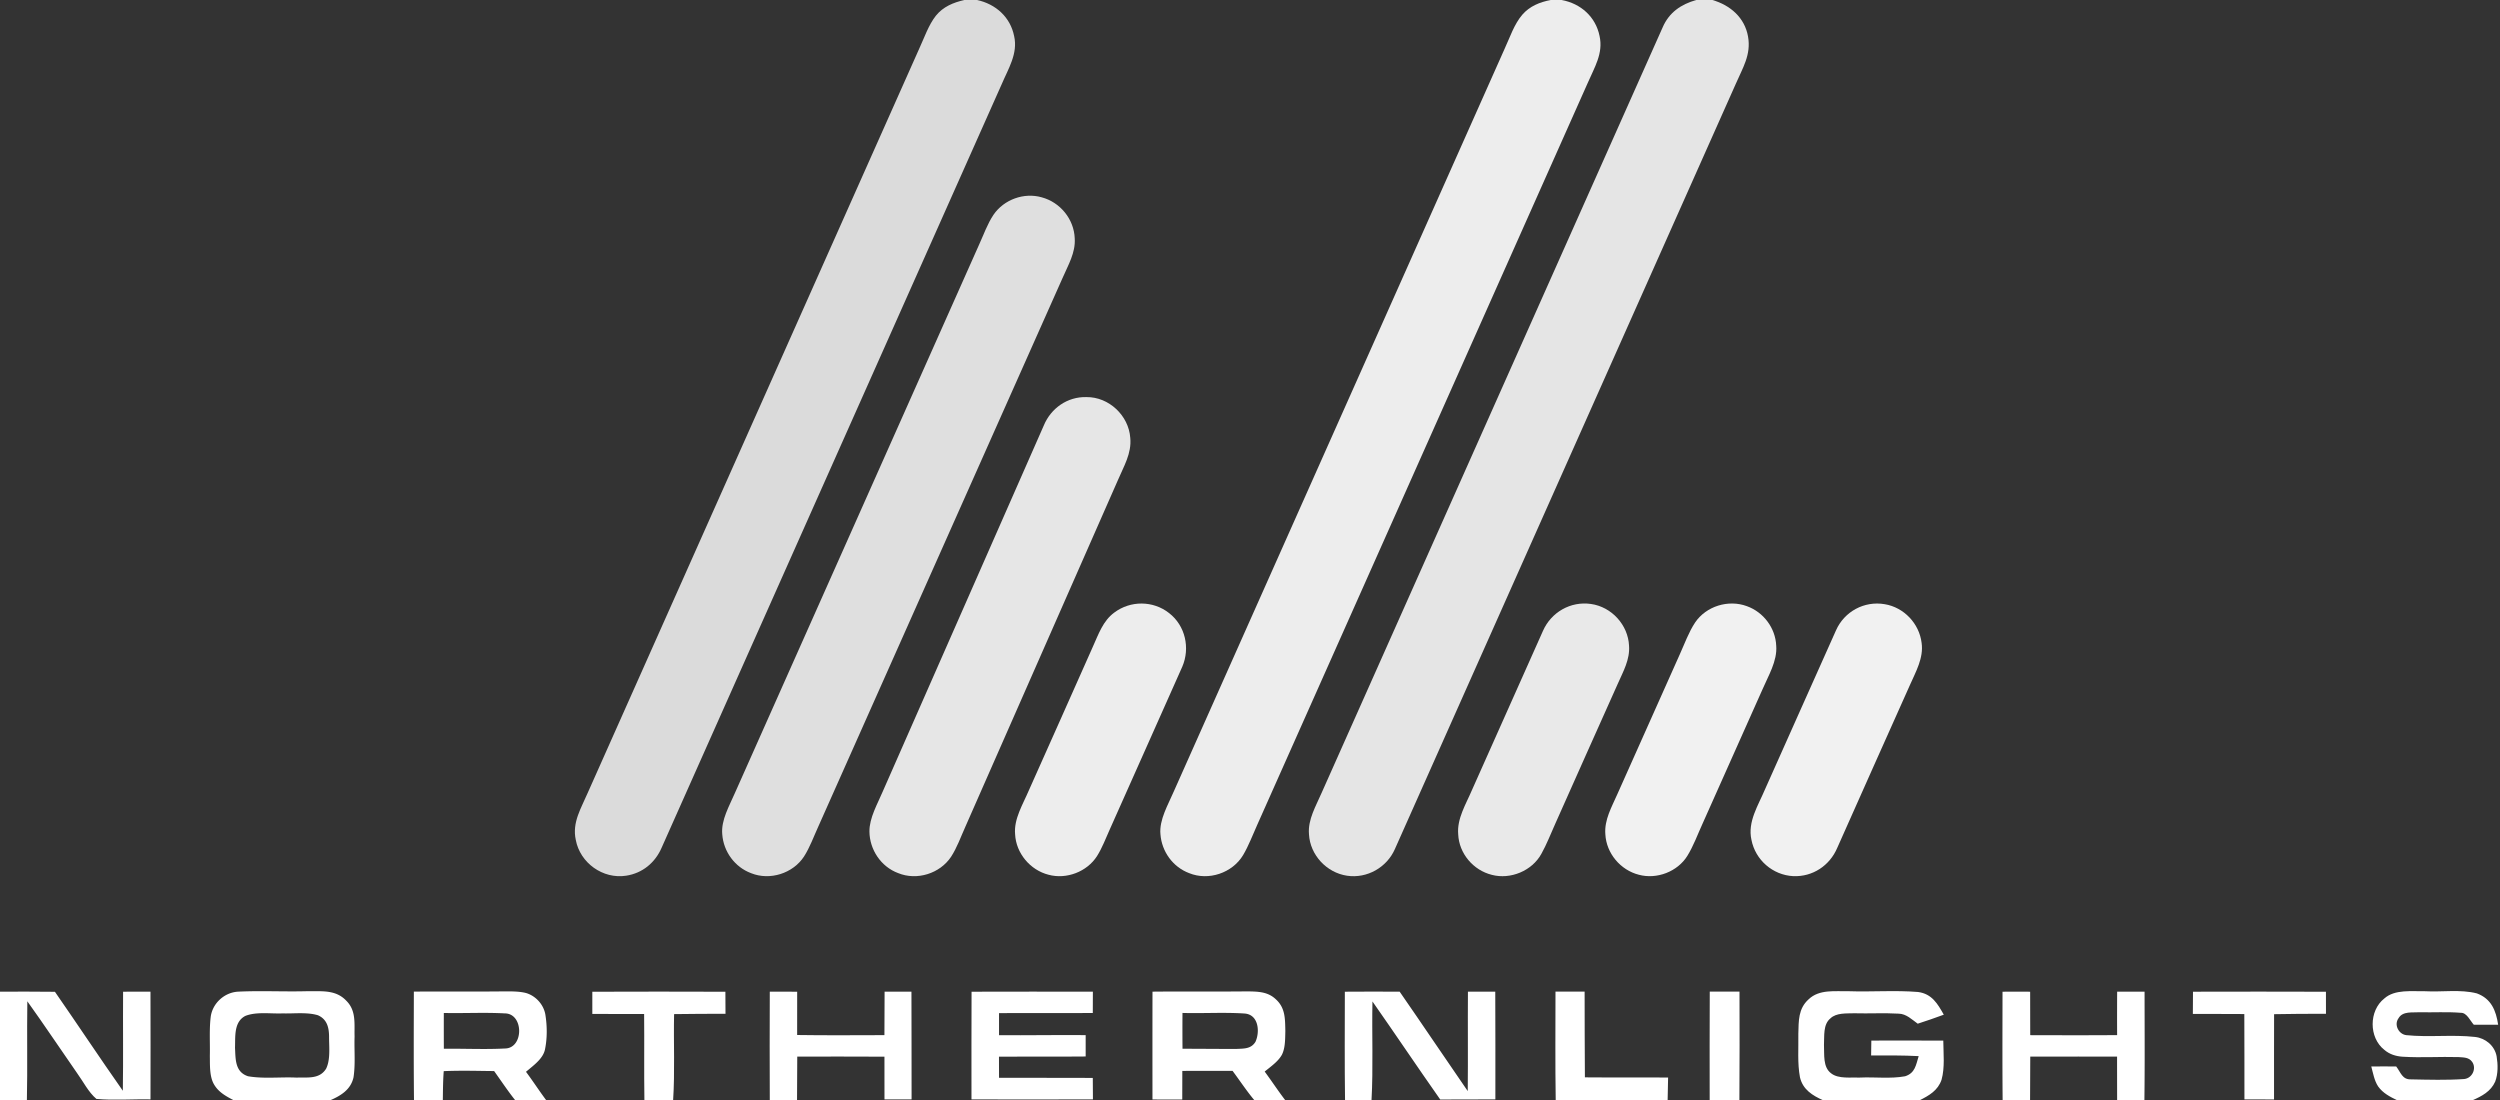
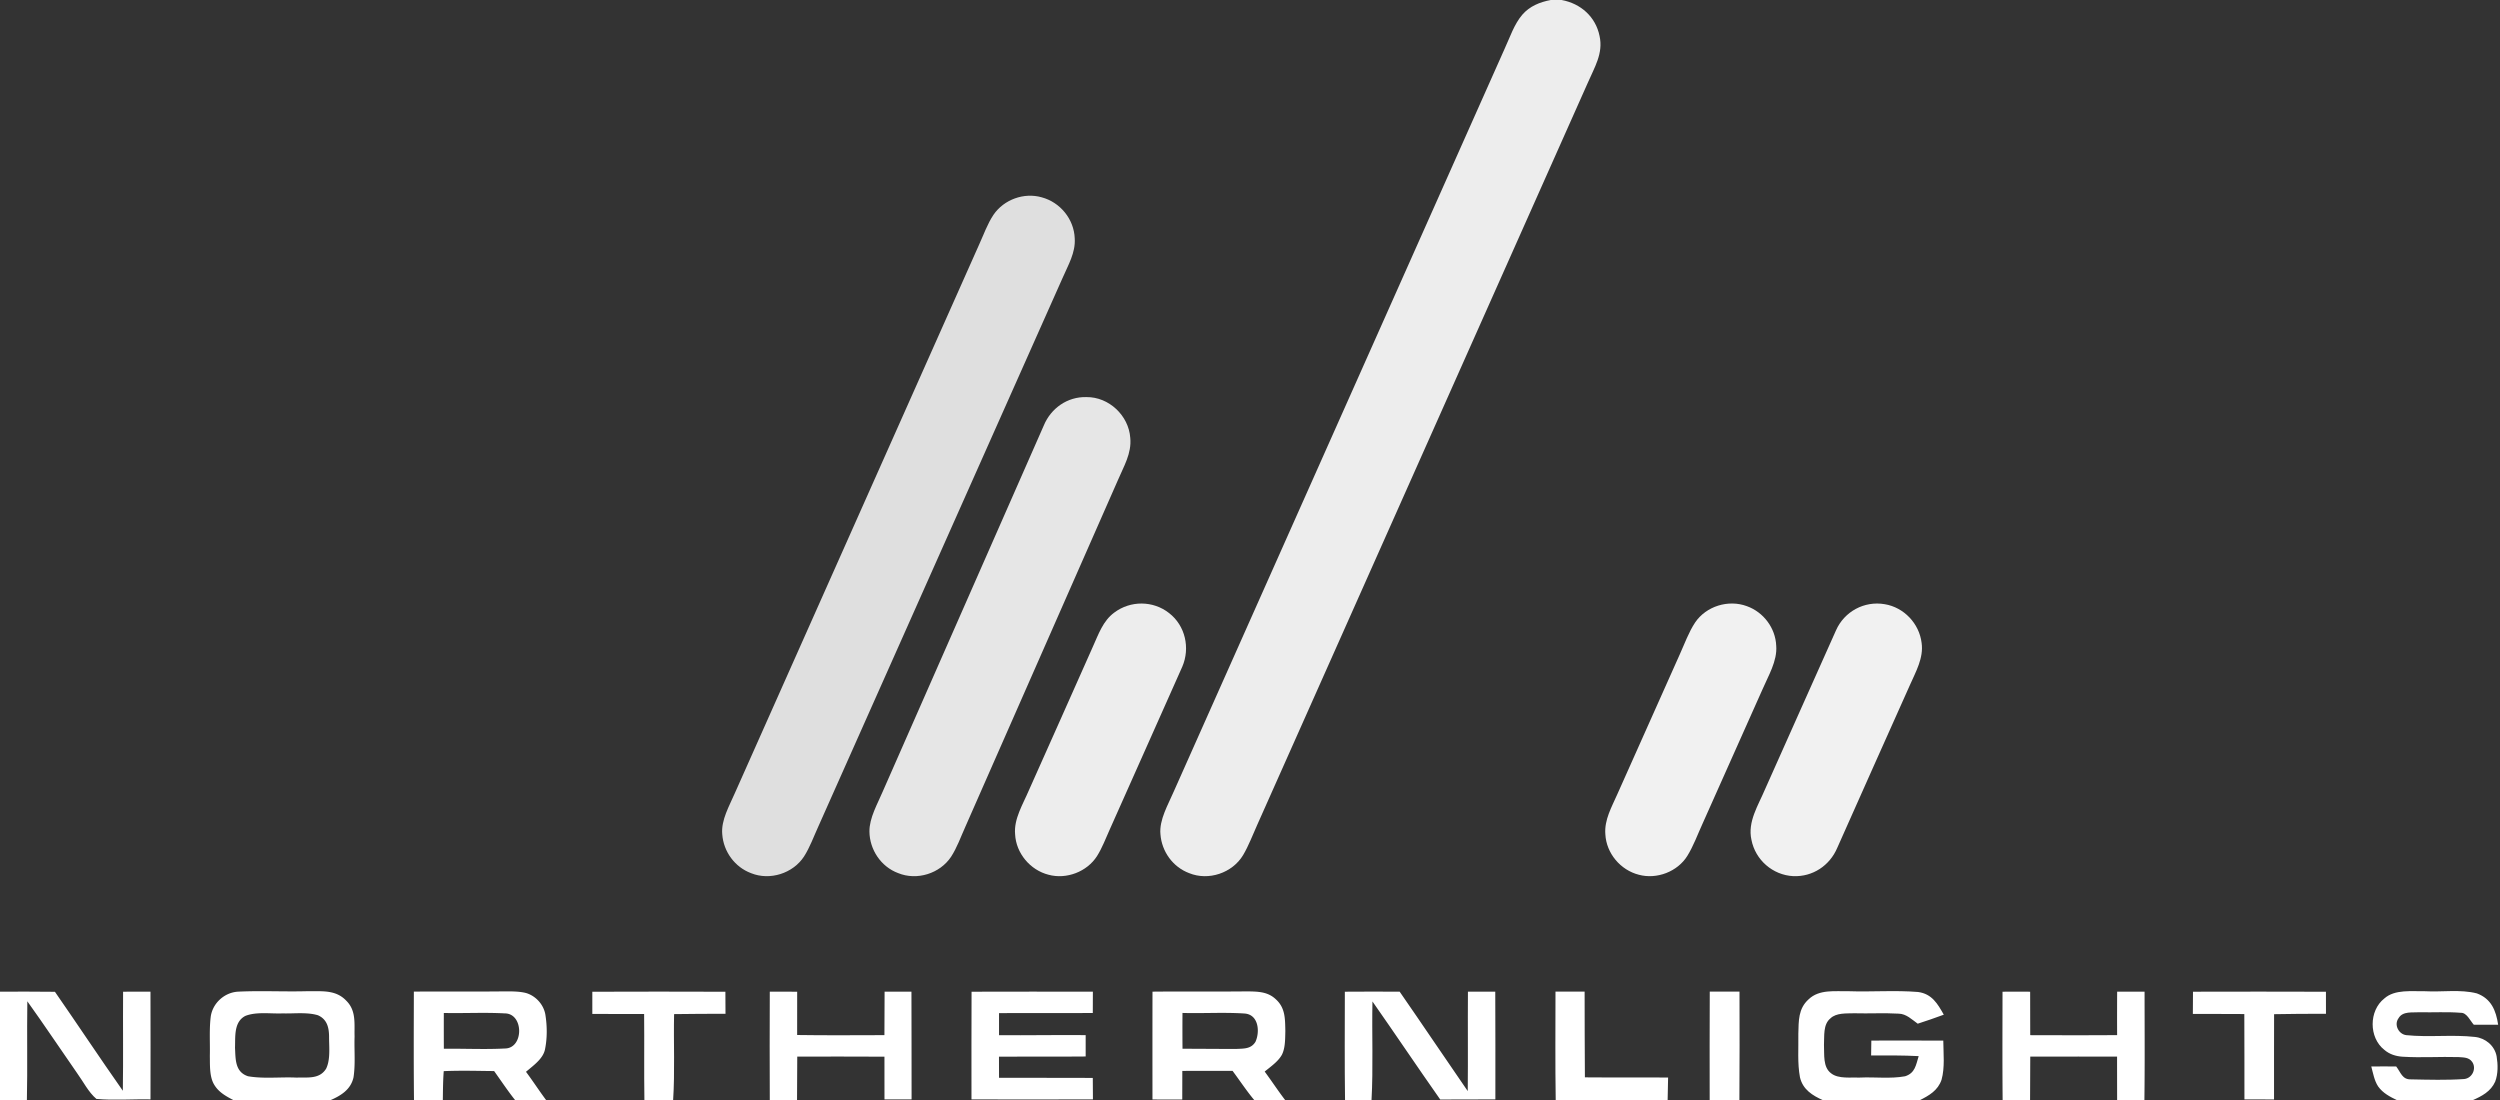
<svg xmlns="http://www.w3.org/2000/svg" width="902" height="397" fill="none">
  <rect width="100%" height="100%" fill="#333333" stroke="none" />
-   <path d="M347.95 0h4.57c6.75 1.47 12.01 6.16 13.38 13.03 1.44 6.29-2.15 11.83-4.5 17.38-40.89 91.78-81.79 183.57-122.65 275.37-2.33 5.45-6.91 9.26-12.82 10.17-8.38 1.32-16.64-4.59-18.19-12.91-1.38-6.32 1.94-11.42 4.31-16.98 39.88-89.5 79.74-179.01 119.61-268.52 1.83-3.92 3.32-8.47 6.01-11.88C340.3 2.41 343.96.9 347.95 0Z" fill="#DBDBDB" />
  <path d="M559.51 0h3.92c6.89 1.27 12.28 6.04 13.69 12.99 1.39 6.31-1.86 11.34-4.24 16.87-39.77 89.24-79.51 178.5-119.27 267.74-1.66 3.64-3.06 7.49-5.1 10.92-3.87 6.47-12.49 9.37-19.48 6.5-5.87-2.21-9.87-7.77-10.34-13.99-.51-5.28 2.81-10.75 4.83-15.51 39.76-89.24 79.52-178.48 119.26-267.73 1.93-4.12 3.5-9.06 6.49-12.51C551.95 2.2 555.58.75 559.51 0Z" fill="#EDEDED" />
-   <path d="M612 0h5.83c6.45 1.86 11.67 6.36 12.86 13.18 1.17 6.58-1.94 11.33-4.42 17.07-41.01 92.01-81.97 184.05-122.98 276.06-2.9 6.66-10.06 10.73-17.27 9.65-7.38-1.09-13.33-7.47-13.74-14.94-.47-5.37 2.58-10.32 4.63-15.11 41.01-92.01 81.97-184.04 122.98-276.05C602.2 4.5 606.51 1.55 612 0Z" fill="#E5E5E5" />
  <path d="M375.84 71.19c6.67 1.77 11.66 7.87 11.92 14.79.36 5.2-2.42 9.75-4.41 14.369-29.38 65.95-58.75 131.92-88.11 197.88-1.65 3.6-3.03 7.49-5.17 10.83-4 6.08-12.29 8.72-19.06 5.99-5.9-2.19-9.96-7.77-10.42-14.02-.48-5.16 2.57-10.27 4.55-14.88 29.39-65.95 58.74-131.93 88.12-197.89 1.64-3.58 3.01-7.51 5.21-10.79 3.75-5.48 10.97-8.1 17.37-6.28Z" fill="#DFDFDF" />
  <path d="M392 143.27c8.1-.08 15.23 6.66 15.8 14.69.56 5.64-2.38 10.34-4.49 15.34-18.36 41.66-36.67 83.33-55.01 124.99-1.63 3.61-3 7.53-5.16 10.85-4.04 6.06-12.32 8.65-19.08 5.88-6.2-2.3-10.31-8.45-10.37-15.02-.05-4.9 2.95-10.02 4.83-14.48 19.36-43.98 38.73-87.97 58.06-131.96 2.58-6.28 8.57-10.48 15.42-10.29Z" fill="#E6E6E6" />
  <path d="M421.81 221.201c5.85 4.52 7.66 12.6 4.76 19.34-8.66 19.55-17.52 39.25-26.21 58.82-1.42 3.16-2.69 6.55-4.54 9.49-3.59 5.67-11.04 8.52-17.5 6.76-6.62-1.68-11.73-7.75-12.07-14.6-.5-5.56 2.83-10.81 4.94-15.8 7.7-17.3 15.46-34.57 23.12-51.89 2.02-4.44 3.62-9.3 7.72-12.3 5.84-4.4 14.03-4.36 19.78.18Z" fill="#EDEDED" />
-   <path d="M574.02 217.91c7.45 1.05 13.39 7.55 13.74 15.07.36 5.01-2.11 9.28-4.06 13.71-7.56 16.8-15.02 33.65-22.54 50.47-1.66 3.64-3.09 7.46-5.06 10.95-3.36 6.1-11.12 9.3-17.82 7.54-6.7-1.64-11.86-7.69-12.16-14.63-.48-5.7 2.79-10.85 4.95-15.94 8.55-19.13 17.08-38.28 25.61-57.41 2.95-6.77 9.99-10.83 17.34-9.76Z" fill="#E9E9E9" />
  <path d="M630.29 218.711c5.99 2.15 10.31 7.88 10.57 14.27.44 5.53-2.89 10.9-5.01 15.87-7.21 16.12-14.39 32.27-21.6 48.4-1.76 3.84-3.24 7.97-5.47 11.57-3.54 5.69-11.01 8.53-17.45 6.8-6.66-1.68-11.77-7.74-12.12-14.62-.41-5.23 2.3-9.83 4.33-14.46 7.54-16.81 15.03-33.64 22.53-50.46 1.74-3.82 3.21-8 5.54-11.5 4-5.9 12.01-8.35 18.68-5.87ZM679.99 217.989c6.96 1.14 12.48 6.99 13.33 13.97.77 5.43-2.09 10.37-4.2 15.16-8.77 19.53-17.51 39.23-26.24 58.79-2.72 6.41-8.89 10.51-15.9 10.2-7.38-.38-13.66-5.85-15.06-13.11-1.45-6.52 2.46-12.42 4.88-18.17 8.56-19.1 17.07-38.35 25.64-57.42 3.01-6.79 10.22-10.68 17.55-9.42Z" fill="#F1F1F1" />
  <path d="M0 357.79c6.61 0 13.21-.05 19.82.05 8.23 11.86 16.2 23.9 24.5 35.71.18-11.91 0-23.83.09-35.74 3.29-.02 6.59-.03 9.88-.02.05 12.95.03 25.91.01 38.87-6.48-.15-13.07.43-19.52-.17-2.89-2.45-4.75-6.26-6.97-9.31-6.01-8.61-11.82-17.38-17.95-25.91-.18 11.91.1 23.82-.16 35.73H0v-39.21ZM213.71 357.82c16-.06 32.01-.06 48.01 0 .01 2.65.02 5.3.04 7.95-6.18.02-12.37.02-18.55.12-.22 10.36.32 20.77-.35 31.11H232.5c-.16-10.38.01-20.76-.1-31.14-6.23-.03-12.46 0-18.69-.03v-8.01ZM277.74 357.79c3.29-.01 6.59 0 9.88.02.01 5.21.01 10.41-.01 15.62 10.49.16 20.99.07 31.49.05.03-5.23.05-10.46.06-15.69 3.23-.01 6.46 0 9.69 0 .08 12.96 0 25.92.05 38.88-3.26.01-6.52.01-9.78 0 .03-5.14.02-10.28-.01-15.42-10.48-.07-20.97-.03-31.46-.03-.01 5.26-.03 10.52-.08 15.78h-9.83c-.05-13.07-.06-26.14 0-39.21ZM350.54 357.811c14.59-.04 29.18-.04 43.77-.01l-.03 7.7c-11.28.05-22.55-.03-33.83.03v7.96c10.42.1 20.84-.12 31.26-.02v7.71c-10.43.11-20.85-.02-31.28.06.01 2.54.01 5.08.02 7.62 11.28.08 22.55-.04 33.83.05.02 2.58.04 5.16.05 7.74-14.61.07-29.21.04-43.82.01.01-12.95-.04-25.9.03-38.85ZM485.22 357.81c6.59-.05 13.19-.05 19.78-.01 8.26 11.91 16.33 23.95 24.56 35.87.13-11.96-.02-23.92.07-35.88 3.29-.01 6.58-.01 9.86 0 .08 12.96.03 25.91.04 38.87-6.63.05-13.26.02-19.89.05-8.25-11.73-16.23-23.65-24.46-35.39-.24 11.89.31 23.81-.34 35.68h-9.55c-.18-13.06-.08-26.13-.07-39.19ZM561.22 357.759c3.5-.02 7.01-.02 10.51 0 .04 10.32 0 20.64.1 30.95 10 .1 20.01-.03 30.02.07-.06 2.74-.12 5.48-.17 8.22H561.3c-.2-13.08-.09-26.16-.08-39.24ZM616.88 357.771c3.58-.03 7.15-.03 10.73 0 .02 13.08.07 26.16-.04 39.23h-10.72c0-13.08-.05-26.15.03-39.23ZM667 357.629c8.33.29 16.75-.4 25.04.28 4.98.67 7.03 4.2 9.28 8.19-3.12 1.15-6.24 2.24-9.4 3.25-2.1-1.49-4.11-3.55-6.84-3.62-5.35-.31-10.72.01-16.08-.14-2.75.1-6.45-.23-8.58 1.84-2.72 2.19-2.15 6.45-2.33 9.57.19 3.38-.49 8.05 2.64 10.3 2.6 2.03 7.16 1.35 10.27 1.49 5.39-.26 11.05.5 16.35-.47 3.64-1.14 3.93-4.1 4.91-7.27-5.72-.3-11.44-.26-17.16-.23.03-1.79.06-3.58.08-5.38 8.65-.02 17.3-.04 25.96.02.03 4.58.61 9.68-.63 14.12-1.32 3.88-4.49 5.69-7.96 7.42h-34.71c-3.9-1.73-7.37-3.87-8.41-8.3-.96-5.1-.49-10.53-.59-15.7.13-4.69-.06-9.05 3.71-12.45 3.85-3.7 9.58-2.81 14.45-2.92ZM791.23 357.81c15.99-.04 31.98-.05 47.97.01.01 2.65.01 5.31.01 7.96-6.24 0-12.48 0-18.72.14-.06 10.25.01 20.5-.02 30.76-3.56.01-7.12.01-10.68-.01-.05-10.27.05-20.53-.04-30.8-6.19-.05-12.38-.02-18.57-.04.01-2.67.03-5.35.05-8.02ZM875 357.64c6.08.33 12.73-.75 18.63.77 5.2 1.9 6.94 6.19 7.7 11.31-2.93.03-5.86.04-8.78.01-1.27-1.38-2.54-4.4-4.67-4.31-4.93-.41-9.93-.08-14.88-.2-2.57.19-6.09-.49-7.62 2.17-1.7 2.34.05 5.75 2.79 6.09 8.2.85 16.61-.27 24.82.65 3.78.41 7.08 3.17 7.79 6.97.49 2.96.56 6.32-.52 9.17-1.6 3.55-4.82 5.24-8.23 6.73h-27.07c-2.62-1.26-5.21-2.58-6.93-5.02-1.37-2.04-1.84-4.85-2.47-7.19 3-.03 6-.04 8.99 0 1.65 2.12 2.16 4.78 5.37 4.65 6.33.13 12.82.32 19.13-.12 2.93-.27 4.58-3.79 2.91-6.19-1.2-1.69-3.05-1.58-4.9-1.73-6.69-.2-13.44.28-20.12-.13-2.47-.15-4.8-.86-6.69-2.5-5.61-4.4-5.59-14.13.02-18.52 3.81-3.4 9.99-2.51 14.73-2.61Z" fill="#fff" />
  <path fill-rule="evenodd" clip-rule="evenodd" d="M99.782 357.654c-4.625-.045-9.247-.09-13.852.136-4.99.26-9.32 4.23-9.92 9.2-.356 3.047-.325 6.145-.294 9.236.016 1.596.032 3.19-.006 4.774.008.44.012.894.015 1.359.02 2.865.041 6.11 1.315 8.571 1.63 3.05 4.37 4.53 7.33 6.07h34.72c3.9-1.68 7.49-3.87 8.46-8.31.471-3.1.422-6.288.373-9.463-.027-1.752-.053-3.499.007-5.227a71.768 71.768 0 0 1-.013-2.409c.023-3.845.046-7.541-2.977-10.531-3.279-3.476-7.431-3.455-11.751-3.434a94.05 94.05 0 0 1-2.189-.006c-3.734.108-7.477.071-11.218.034Zm5.971 7.957c-1.276.029-2.537.058-3.753.02-1.283.056-2.644.019-4.03-.02-3.249-.091-6.632-.185-9.45.93-3.616 1.868-3.66 6.071-3.697 9.737-.006.592-.012 1.17-.033 1.723.02.368.035.739.051 1.112.162 3.825.33 7.785 4.649 9.198 3.543.616 7.22.542 10.887.469 2.223-.044 4.442-.089 6.623.021a46.52 46.52 0 0 1 2.083-.023c3.298.012 6.571.024 8.577-3.187 1.288-2.631 1.194-6.057 1.109-9.174a72.631 72.631 0 0 1-.039-2.466c-.04-3.3-.76-6.21-4.03-7.65-2.789-.831-5.909-.76-8.947-.69ZM432.599 357.743c-5.594-.006-11.188-.012-16.779.046-.03 12.96-.02 25.93-.01 38.9 3.58.03 7.17.04 10.75.03 0-1.72.005-3.442.01-5.165.005-1.722.01-3.445.01-5.165 6.05-.04 12.09-.03 18.14-.01a236.331 236.331 0 0 1 2.559 3.538c1.719 2.406 3.442 4.818 5.331 7.082h11.15c-1.495-1.943-2.9-3.949-4.306-5.955a227.61 227.61 0 0 0-3.154-4.425c.379-.311.778-.627 1.185-.949 1.888-1.495 3.951-3.128 5.045-5.161 1.086-2.181 1.144-4.984 1.196-7.474.007-.352.014-.698.024-1.036-.008-.293-.014-.584-.02-.874-.085-3.954-.163-7.599-3.34-10.516-2.896-2.788-6.333-2.848-10.099-2.914l-.291-.006c-5.799.067-11.6.06-17.401.054Zm3.366 7.744c-3.112.035-6.223.07-9.325-.017-.03 4.3-.03 8.61.01 12.92 3.225 0 6.452.018 9.68.035 3.228.018 6.455.035 9.68.035.32-.019.639-.032.954-.045 2.37-.1 4.557-.192 5.996-2.505 1.68-3.62 1.17-9.82-3.87-10.23-4.357-.292-8.741-.243-13.125-.193ZM732.48 357.809c-3.32-.02-6.64-.02-9.97 0l-.014 7.125c-.022 10.688-.044 21.38.054 32.065h9.9a3967.768 3967.768 0 0 0 .035-7.89l.004-.986c.009-2.301.018-4.602.031-6.904 2.982 0 5.965-.001 8.947-.003 7.458-.004 14.915-.008 22.373.013v1.97c.002 4.267.01 8.54.018 12.814l.002.986h9.84c.128-9.803.103-19.606.079-29.405-.008-3.265-.016-6.53-.019-9.795h-.005c-3.298-.01-6.587-.02-9.885-.01-.03 5.23-.04 10.45-.01 15.68-10.449.08-20.898.05-31.347.02h-.003c-.013-3.489-.018-6.973-.022-10.46l-.008-5.22ZM149.32 357.779c5.163-.052 10.324-.043 15.484-.035 5.733.01 11.465.019 17.196-.055l.621.002c2.381.005 4.899.01 7.189.598 3.51 1.03 6.36 4.19 6.96 7.8.66 4.12.7 8.55-.16 12.64-.635 2.851-3.235 4.996-5.531 6.891-.45.372-.889.734-1.299 1.089 1.243 1.663 2.428 3.369 3.613 5.075 1.217 1.754 2.435 3.508 3.717 5.215h-11.19c-1.899-2.375-3.646-4.874-5.393-7.372a325.689 325.689 0 0 0-2.247-3.188 666.09 666.09 0 0 1-4.232-.05l-.001.001v-.001c-4.648-.063-9.306-.127-13.947.08-.175 2.266-.241 4.552-.279 6.835-.013.761-.023 1.522-.032 2.281l-.019 1.414h-10.4c-.122-11.365-.092-22.739-.063-34.106l.013-5.114Zm10.81 7.702c3.019.066 6.046.035 9.072.003 4.3-.044 8.599-.088 12.878.147 6.97-.03 6.98 12.7.01 12.67-4.505.235-9.032.179-13.559.124-2.799-.034-5.598-.069-8.391-.034-.02-4.31-.02-8.61-.01-12.91Z" fill="#fff" />
</svg>